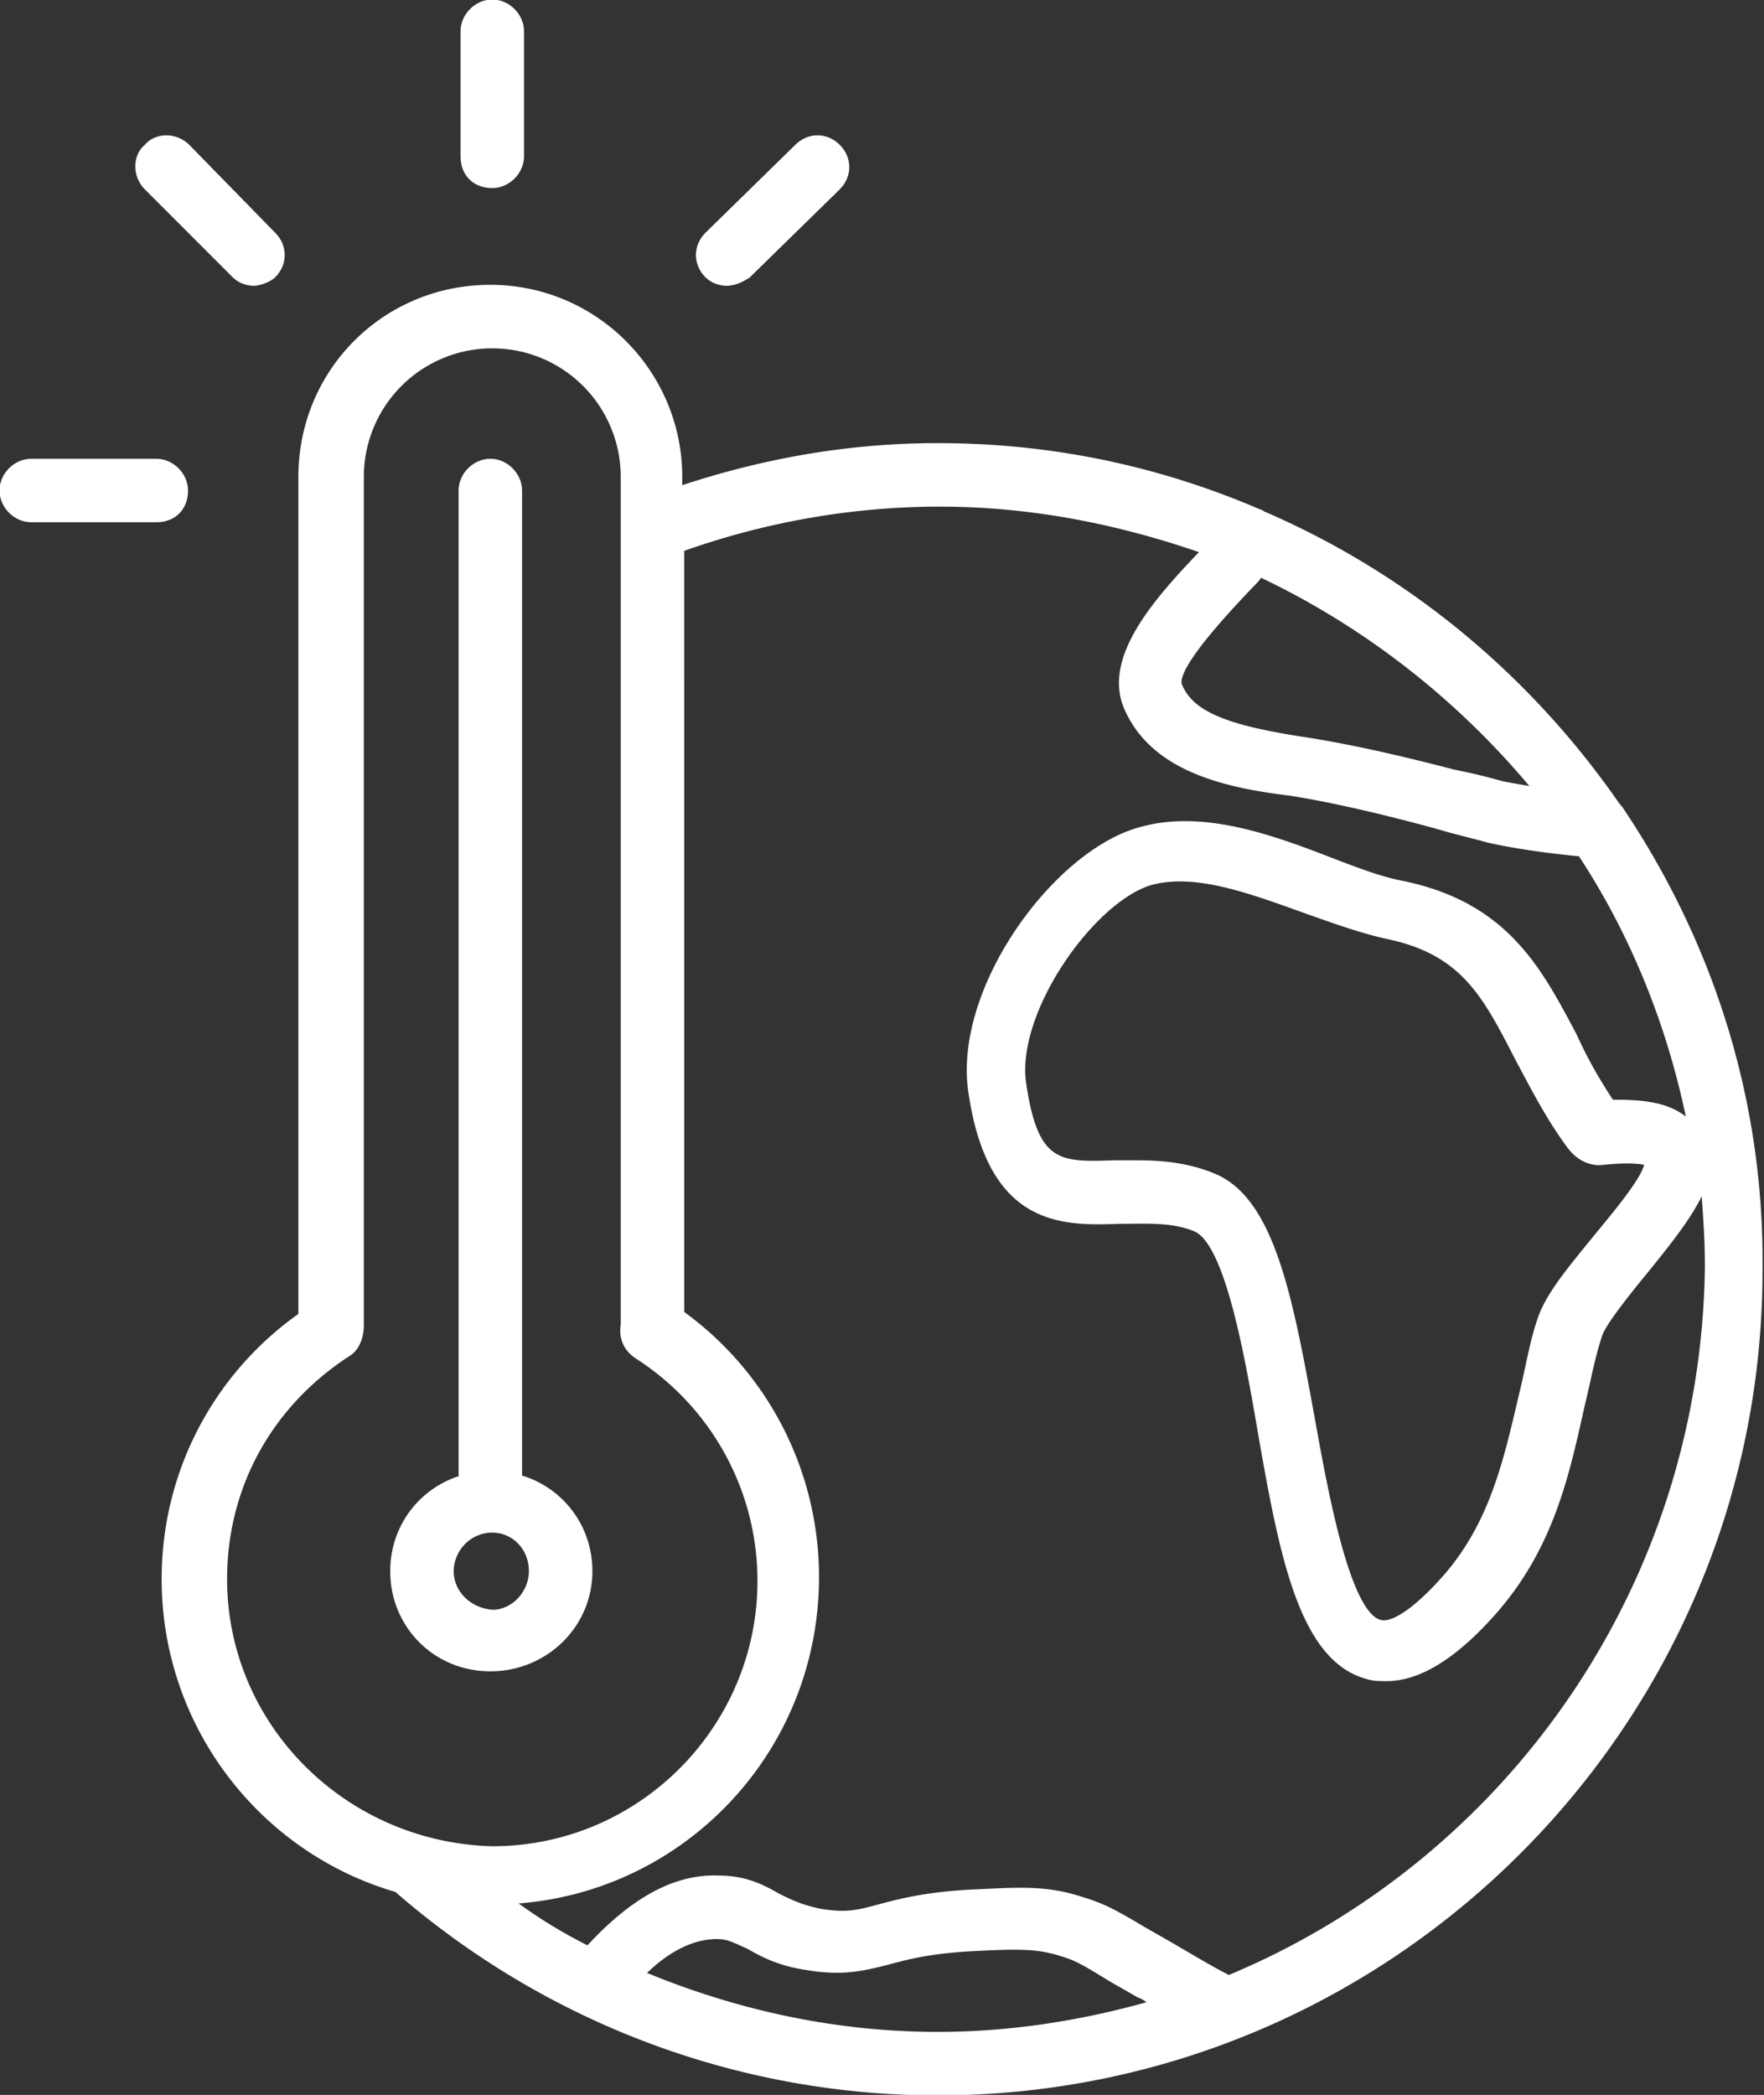
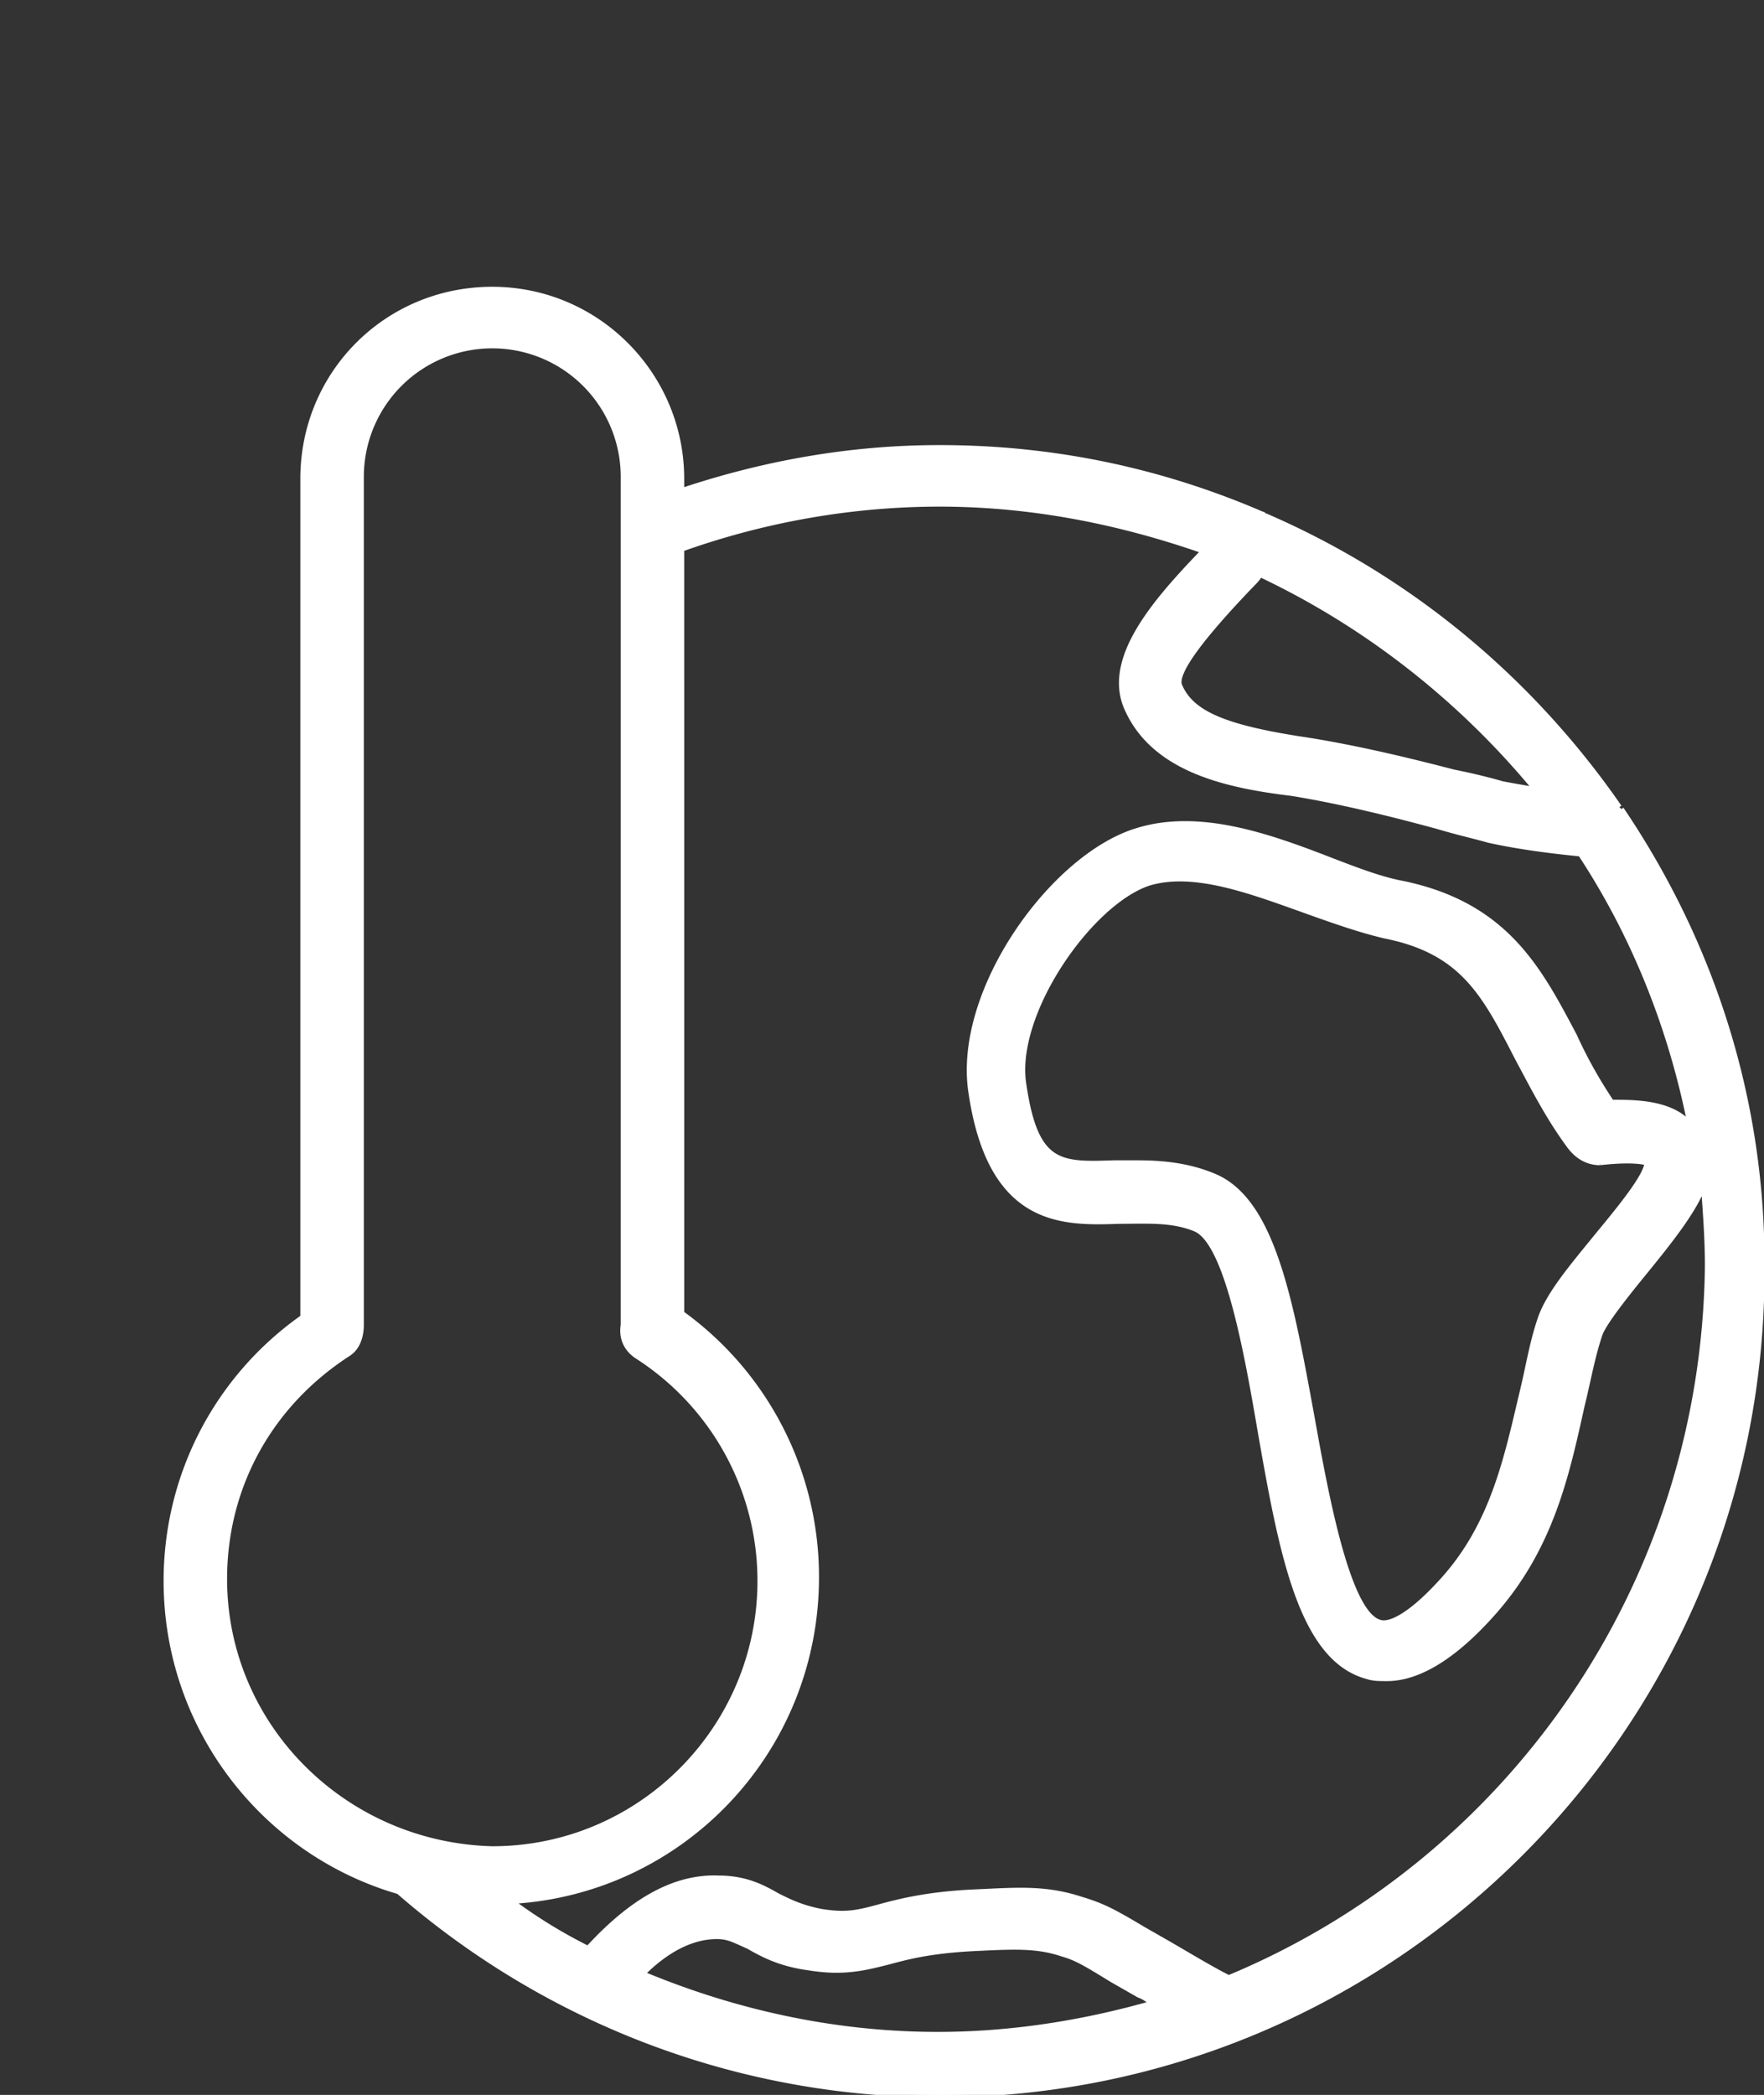
<svg xmlns="http://www.w3.org/2000/svg" version="1.1" id="Lager_1" x="0" y="0" viewBox="0 0 90.3 107.2" xml:space="preserve">
  <rect x="0" y="0" width="90.3" height="107.2" fill="#333333" stroke="none" />
  <style>.st0{fill:#fff;stroke:#fff;stroke-width:.25;stroke-miterlimit:10}</style>
-   <path class="st0" d="M23.1 80.4c0-1.1.9-2.1 2.1-2.1 1.1 0 2 .9 2 2.1 0 1.1-.9 2.1-2 2.1-1.2-.1-2.1-1-2.1-2.1m7.1 0c0-2.3-1.5-4.2-3.6-4.8V25.1c0-.8-.7-1.5-1.5-1.5s-1.5.7-1.5 1.5v50.3c0 .1 0 .1.1.2-2.1.6-3.6 2.5-3.6 4.8 0 2.8 2.2 5 5 5s5.1-2.2 5.1-5m7-65.9c.4 0 .8-.2 1.1-.4l4.6-4.5c.6-.6.6-1.5 0-2.1s-1.5-.6-2.1 0L36.2 12c-.6.6-.6 1.5 0 2.1.3.3.7.4 1 .4m-12-5c.8 0 1.5-.7 1.5-1.5V1.6c0-.8-.7-1.5-1.5-1.5s-1.5.7-1.5 1.5V8c0 .9.6 1.5 1.5 1.5M12 14.1c.3.3.7.4 1 .4s.8-.2 1-.4c.6-.6.6-1.5 0-2.1L9.6 7.5c-.6-.6-1.6-.6-2.1 0-.6.5-.6 1.5 0 2.1l4.5 4.5zm-2.5 11c0-.8-.7-1.5-1.5-1.5H1.6c-.8 0-1.5.7-1.5 1.5s.7 1.5 1.5 1.5H8c.9 0 1.5-.6 1.5-1.5" />
-   <path class="st0" d="M81.9 59.5c1.8-.2 2.3 0 2.4 0 0 .7-1.7 2.7-2.6 3.8-1.3 1.6-2.5 3-2.9 4.3-.4 1.2-.6 2.5-.9 3.7-.8 3.4-1.5 6.7-4 9.5-1.7 1.9-2.8 2.4-3.3 2.2-1.6-.5-2.7-6.4-3.4-10.3-1.1-6-2-11.2-5-12.5-1.4-.6-2.8-.7-4-.7H57c-2.8.1-4 .1-4.6-4.1-.5-3.6 3.4-9.2 6.4-10.2 2.3-.7 5.2.4 8 1.4 1.4.5 2.8 1 4.1 1.3 4 .8 5.1 3 6.8 6.3.7 1.3 1.5 2.9 2.6 4.4.5.7 1.1.9 1.6.9m-19 41.7c-.8-.4-1.8-1-3-1.7l-1.4-.8c-1.5-.9-2.1-1.2-3.1-1.5-1.8-.6-3.2-.5-5.3-.4-2.6.1-4.1.5-5.2.8-1.1.3-1.7.4-2.9.2-1-.2-1.6-.5-2.2-.8-.7-.4-1.6-.9-3-.9-2.3-.1-4.5 1.2-6.7 3.6-1.4-.7-2.7-1.5-3.9-2.4 8.7-.5 15.6-7.7 15.6-16.6 0-5.4-2.6-10.4-6.9-13.5V28.1c4.2-1.5 8.7-2.3 13.2-2.3 4.7 0 9.2.9 13.5 2.4-2.4 2.5-5.1 5.5-3.9 8.1 1.4 3.1 5.1 3.9 8.4 4.3 2.5.4 5.3 1.1 7.5 1.7 1 .3 1.9.5 2.6.7 1.8.4 3.7.6 4.7.7 2.7 4.1 4.6 8.8 5.6 13.8-1-1.1-2.8-1.1-4-1.1-.8-1.2-1.4-2.3-1.9-3.4-1.8-3.4-3.5-6.7-8.8-7.8-1.1-.2-2.4-.7-3.7-1.2-3.1-1.2-6.7-2.5-9.9-1.5-4.3 1.3-9.3 8.2-8.5 13.4 1 6.8 4.7 6.7 7.6 6.6 1.4 0 2.7-.1 3.9.4 1.6.7 2.6 6.2 3.3 10.3 1.1 6.3 2.1 11.7 5.5 12.6.3.1.6.1 1 .1 1.6 0 3.4-1.1 5.3-3.2 3.1-3.4 3.9-7.2 4.7-10.8.3-1.2.5-2.4.9-3.6.2-.6 1.4-2.1 2.3-3.2 1.3-1.6 2.5-3.1 3-4.4.1 1.4.2 2.7.2 4.1-.2 16.5-10.3 30.5-24.5 36.4m-30-.2c1.3-1.3 2.6-1.9 3.8-1.9.6 0 .9.2 1.6.5.7.4 1.6.9 3.1 1.1 1.8.3 2.9 0 4.1-.3 1.1-.3 2.3-.6 4.7-.7 2-.1 3-.1 4.2.3.7.2 1.2.5 2.5 1.3l1.4.8c.3.1.5.3.7.4-3.5 1-7.2 1.6-11 1.6-5.2 0-10.3-1.1-15.1-3.1M11.5 80.8c0-4.7 2.3-8.9 6.3-11.5.5-.3.7-.9.7-1.5V24.4a6.7 6.7 0 0113.4 0v43.4c-.1.6.1 1.2.7 1.6 3.9 2.5 6.3 6.8 6.3 11.5 0 7.5-6.1 13.7-13.7 13.7-7.6-.2-13.7-6.3-13.7-13.8m67.1-40.4c-.6-.1-1.2-.2-1.7-.3-.7-.2-1.5-.4-2.5-.6-2.3-.6-5.2-1.3-7.9-1.7-3.8-.6-5.5-1.3-6.1-2.7-.3-.6 1-2.4 3.8-5.3.1-.1.2-.2.3-.4 5.5 2.6 10.3 6.4 14.1 11m4.3.9l-.1-.1c-4.5-6.5-10.7-11.7-18.1-14.9-.1 0-.1-.1-.2-.1-5.1-2.2-10.6-3.4-16.5-3.4-4.6 0-9 .8-13.2 2.2v-.6c0-5.3-4.3-9.7-9.7-9.7s-9.7 4.3-9.7 9.7v42.9c-4.4 3.1-7 8.1-7 13.5 0 7.5 5 13.9 11.9 15.9 7.7 6.7 17.5 10.4 27.7 10.4 23.2 0 42.1-18.9 42.1-42.1.1-8.8-2.6-16.9-7.2-23.7" />
+   <path class="st0" d="M81.9 59.5c1.8-.2 2.3 0 2.4 0 0 .7-1.7 2.7-2.6 3.8-1.3 1.6-2.5 3-2.9 4.3-.4 1.2-.6 2.5-.9 3.7-.8 3.4-1.5 6.7-4 9.5-1.7 1.9-2.8 2.4-3.3 2.2-1.6-.5-2.7-6.4-3.4-10.3-1.1-6-2-11.2-5-12.5-1.4-.6-2.8-.7-4-.7H57c-2.8.1-4 .1-4.6-4.1-.5-3.6 3.4-9.2 6.4-10.2 2.3-.7 5.2.4 8 1.4 1.4.5 2.8 1 4.1 1.3 4 .8 5.1 3 6.8 6.3.7 1.3 1.5 2.9 2.6 4.4.5.7 1.1.9 1.6.9m-19 41.7c-.8-.4-1.8-1-3-1.7l-1.4-.8c-1.5-.9-2.1-1.2-3.1-1.5-1.8-.6-3.2-.5-5.3-.4-2.6.1-4.1.5-5.2.8-1.1.3-1.7.4-2.9.2-1-.2-1.6-.5-2.2-.8-.7-.4-1.6-.9-3-.9-2.3-.1-4.5 1.2-6.7 3.6-1.4-.7-2.7-1.5-3.9-2.4 8.7-.5 15.6-7.7 15.6-16.6 0-5.4-2.6-10.4-6.9-13.5V28.1c4.2-1.5 8.7-2.3 13.2-2.3 4.7 0 9.2.9 13.5 2.4-2.4 2.5-5.1 5.5-3.9 8.1 1.4 3.1 5.1 3.9 8.4 4.3 2.5.4 5.3 1.1 7.5 1.7 1 .3 1.9.5 2.6.7 1.8.4 3.7.6 4.7.7 2.7 4.1 4.6 8.8 5.6 13.8-1-1.1-2.8-1.1-4-1.1-.8-1.2-1.4-2.3-1.9-3.4-1.8-3.4-3.5-6.7-8.8-7.8-1.1-.2-2.4-.7-3.7-1.2-3.1-1.2-6.7-2.5-9.9-1.5-4.3 1.3-9.3 8.2-8.5 13.4 1 6.8 4.7 6.7 7.6 6.6 1.4 0 2.7-.1 3.9.4 1.6.7 2.6 6.2 3.3 10.3 1.1 6.3 2.1 11.7 5.5 12.6.3.1.6.1 1 .1 1.6 0 3.4-1.1 5.3-3.2 3.1-3.4 3.9-7.2 4.7-10.8.3-1.2.5-2.4.9-3.6.2-.6 1.4-2.1 2.3-3.2 1.3-1.6 2.5-3.1 3-4.4.1 1.4.2 2.7.2 4.1-.2 16.5-10.3 30.5-24.5 36.4m-30-.2c1.3-1.3 2.6-1.9 3.8-1.9.6 0 .9.2 1.6.5.7.4 1.6.9 3.1 1.1 1.8.3 2.9 0 4.1-.3 1.1-.3 2.3-.6 4.7-.7 2-.1 3-.1 4.2.3.7.2 1.2.5 2.5 1.3l1.4.8c.3.1.5.3.7.4-3.5 1-7.2 1.6-11 1.6-5.2 0-10.3-1.1-15.1-3.1M11.5 80.8c0-4.7 2.3-8.9 6.3-11.5.5-.3.7-.9.7-1.5V24.4a6.7 6.7 0 0113.4 0v43.4c-.1.6.1 1.2.7 1.6 3.9 2.5 6.3 6.8 6.3 11.5 0 7.5-6.1 13.7-13.7 13.7-7.6-.2-13.7-6.3-13.7-13.8m67.1-40.4c-.6-.1-1.2-.2-1.7-.3-.7-.2-1.5-.4-2.5-.6-2.3-.6-5.2-1.3-7.9-1.7-3.8-.6-5.5-1.3-6.1-2.7-.3-.6 1-2.4 3.8-5.3.1-.1.2-.2.3-.4 5.5 2.6 10.3 6.4 14.1 11m4.3.9c-4.5-6.5-10.7-11.7-18.1-14.9-.1 0-.1-.1-.2-.1-5.1-2.2-10.6-3.4-16.5-3.4-4.6 0-9 .8-13.2 2.2v-.6c0-5.3-4.3-9.7-9.7-9.7s-9.7 4.3-9.7 9.7v42.9c-4.4 3.1-7 8.1-7 13.5 0 7.5 5 13.9 11.9 15.9 7.7 6.7 17.5 10.4 27.7 10.4 23.2 0 42.1-18.9 42.1-42.1.1-8.8-2.6-16.9-7.2-23.7" />
</svg>